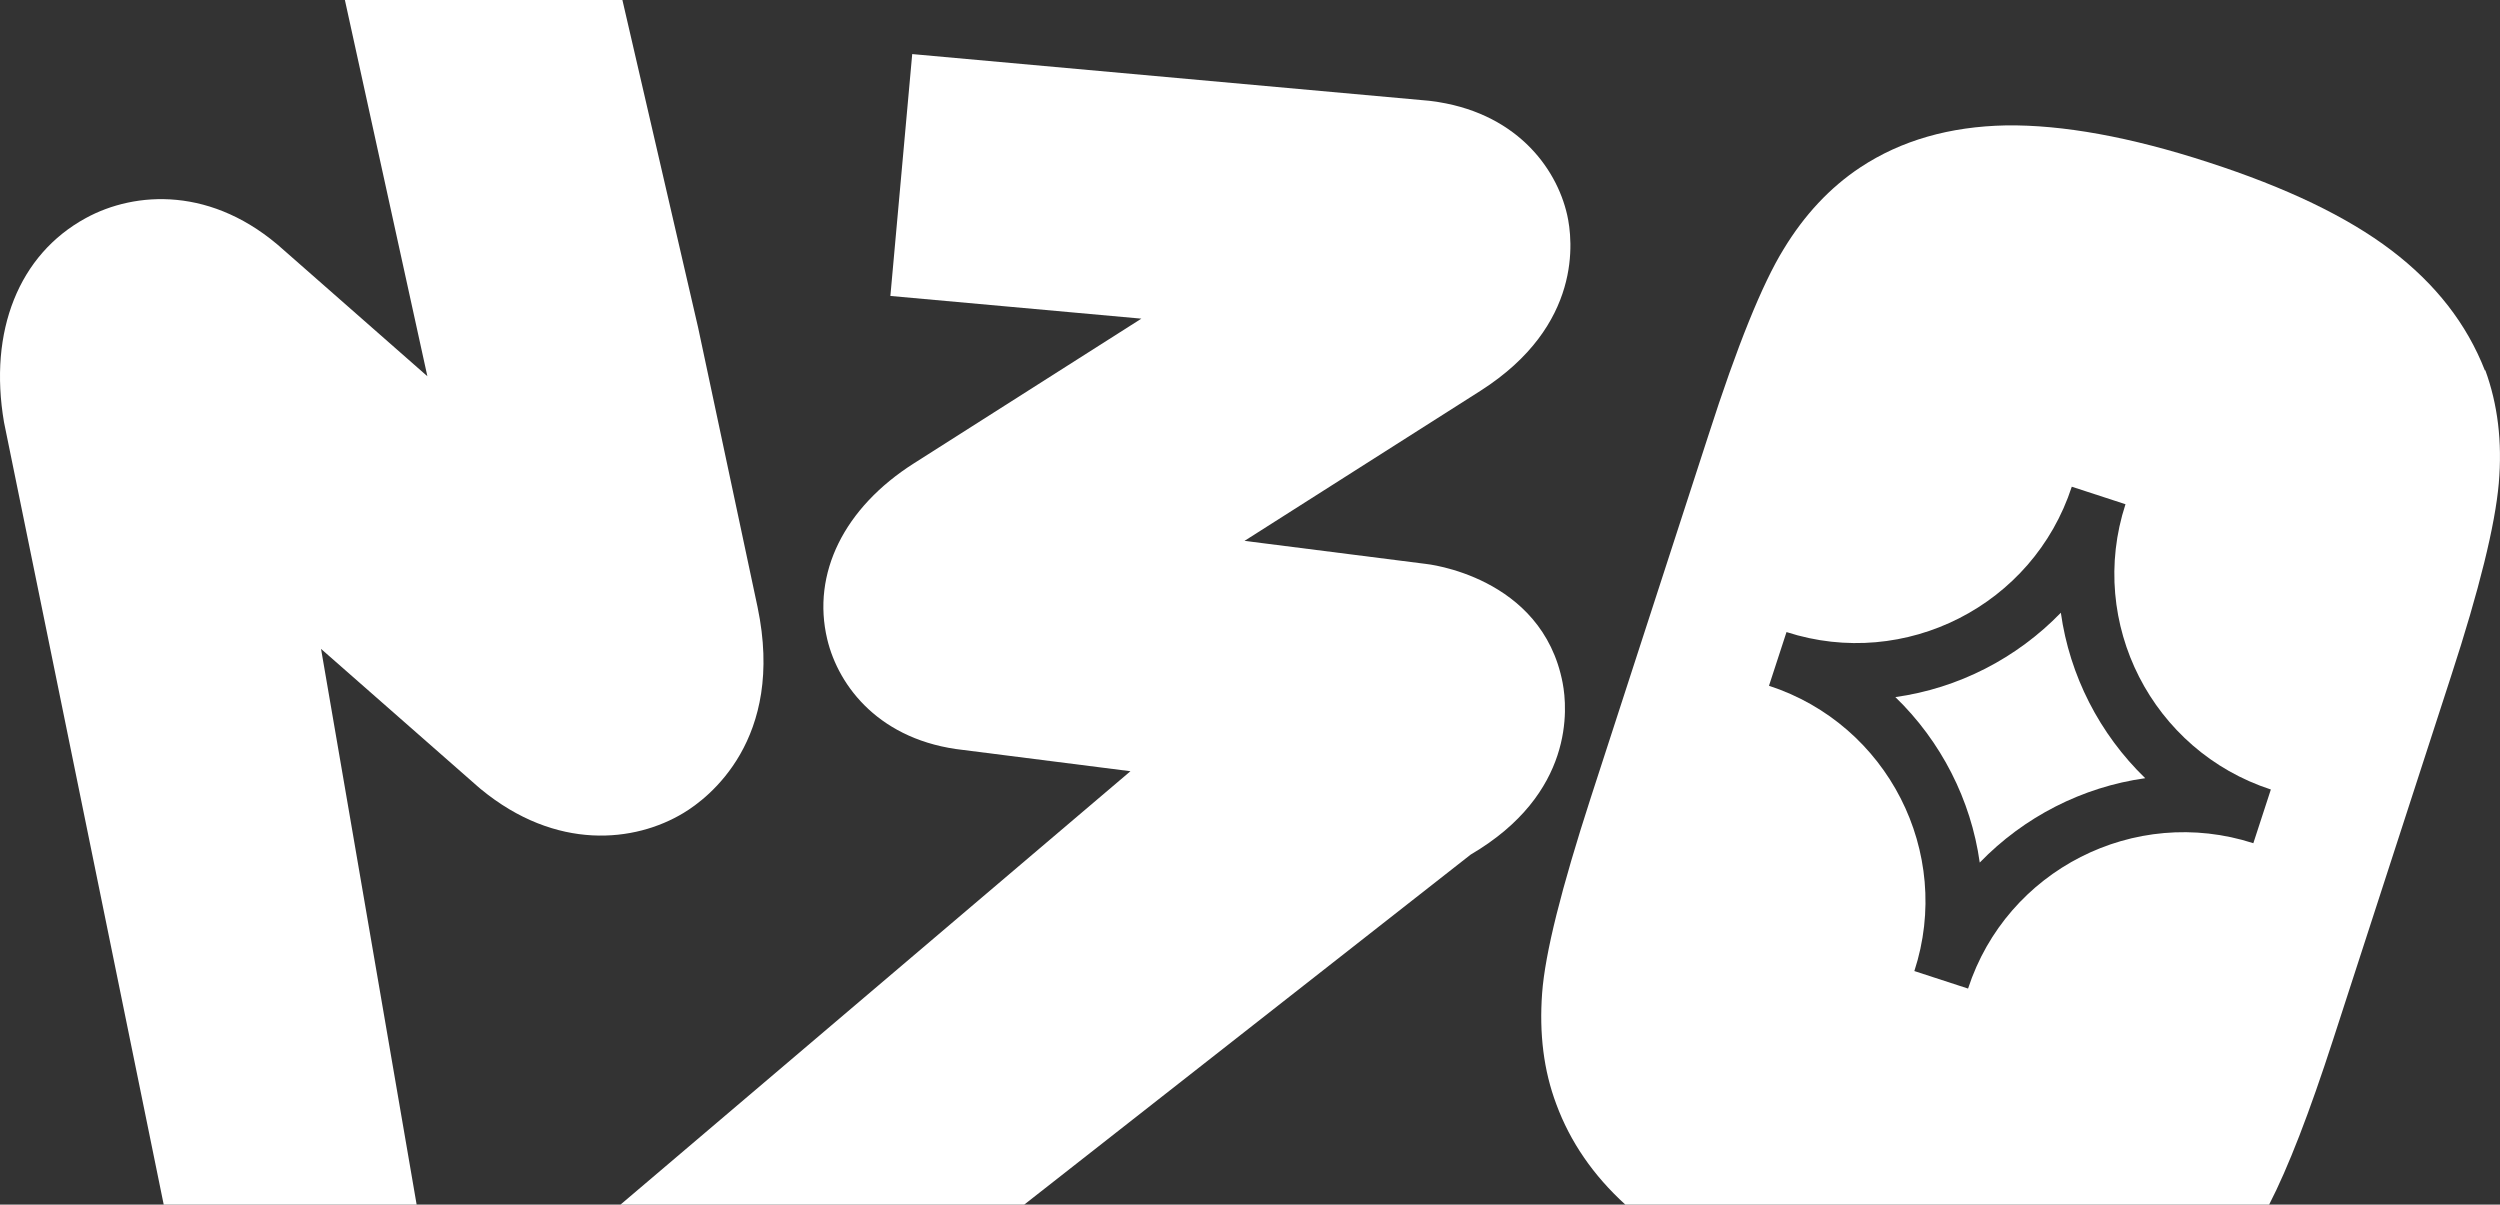
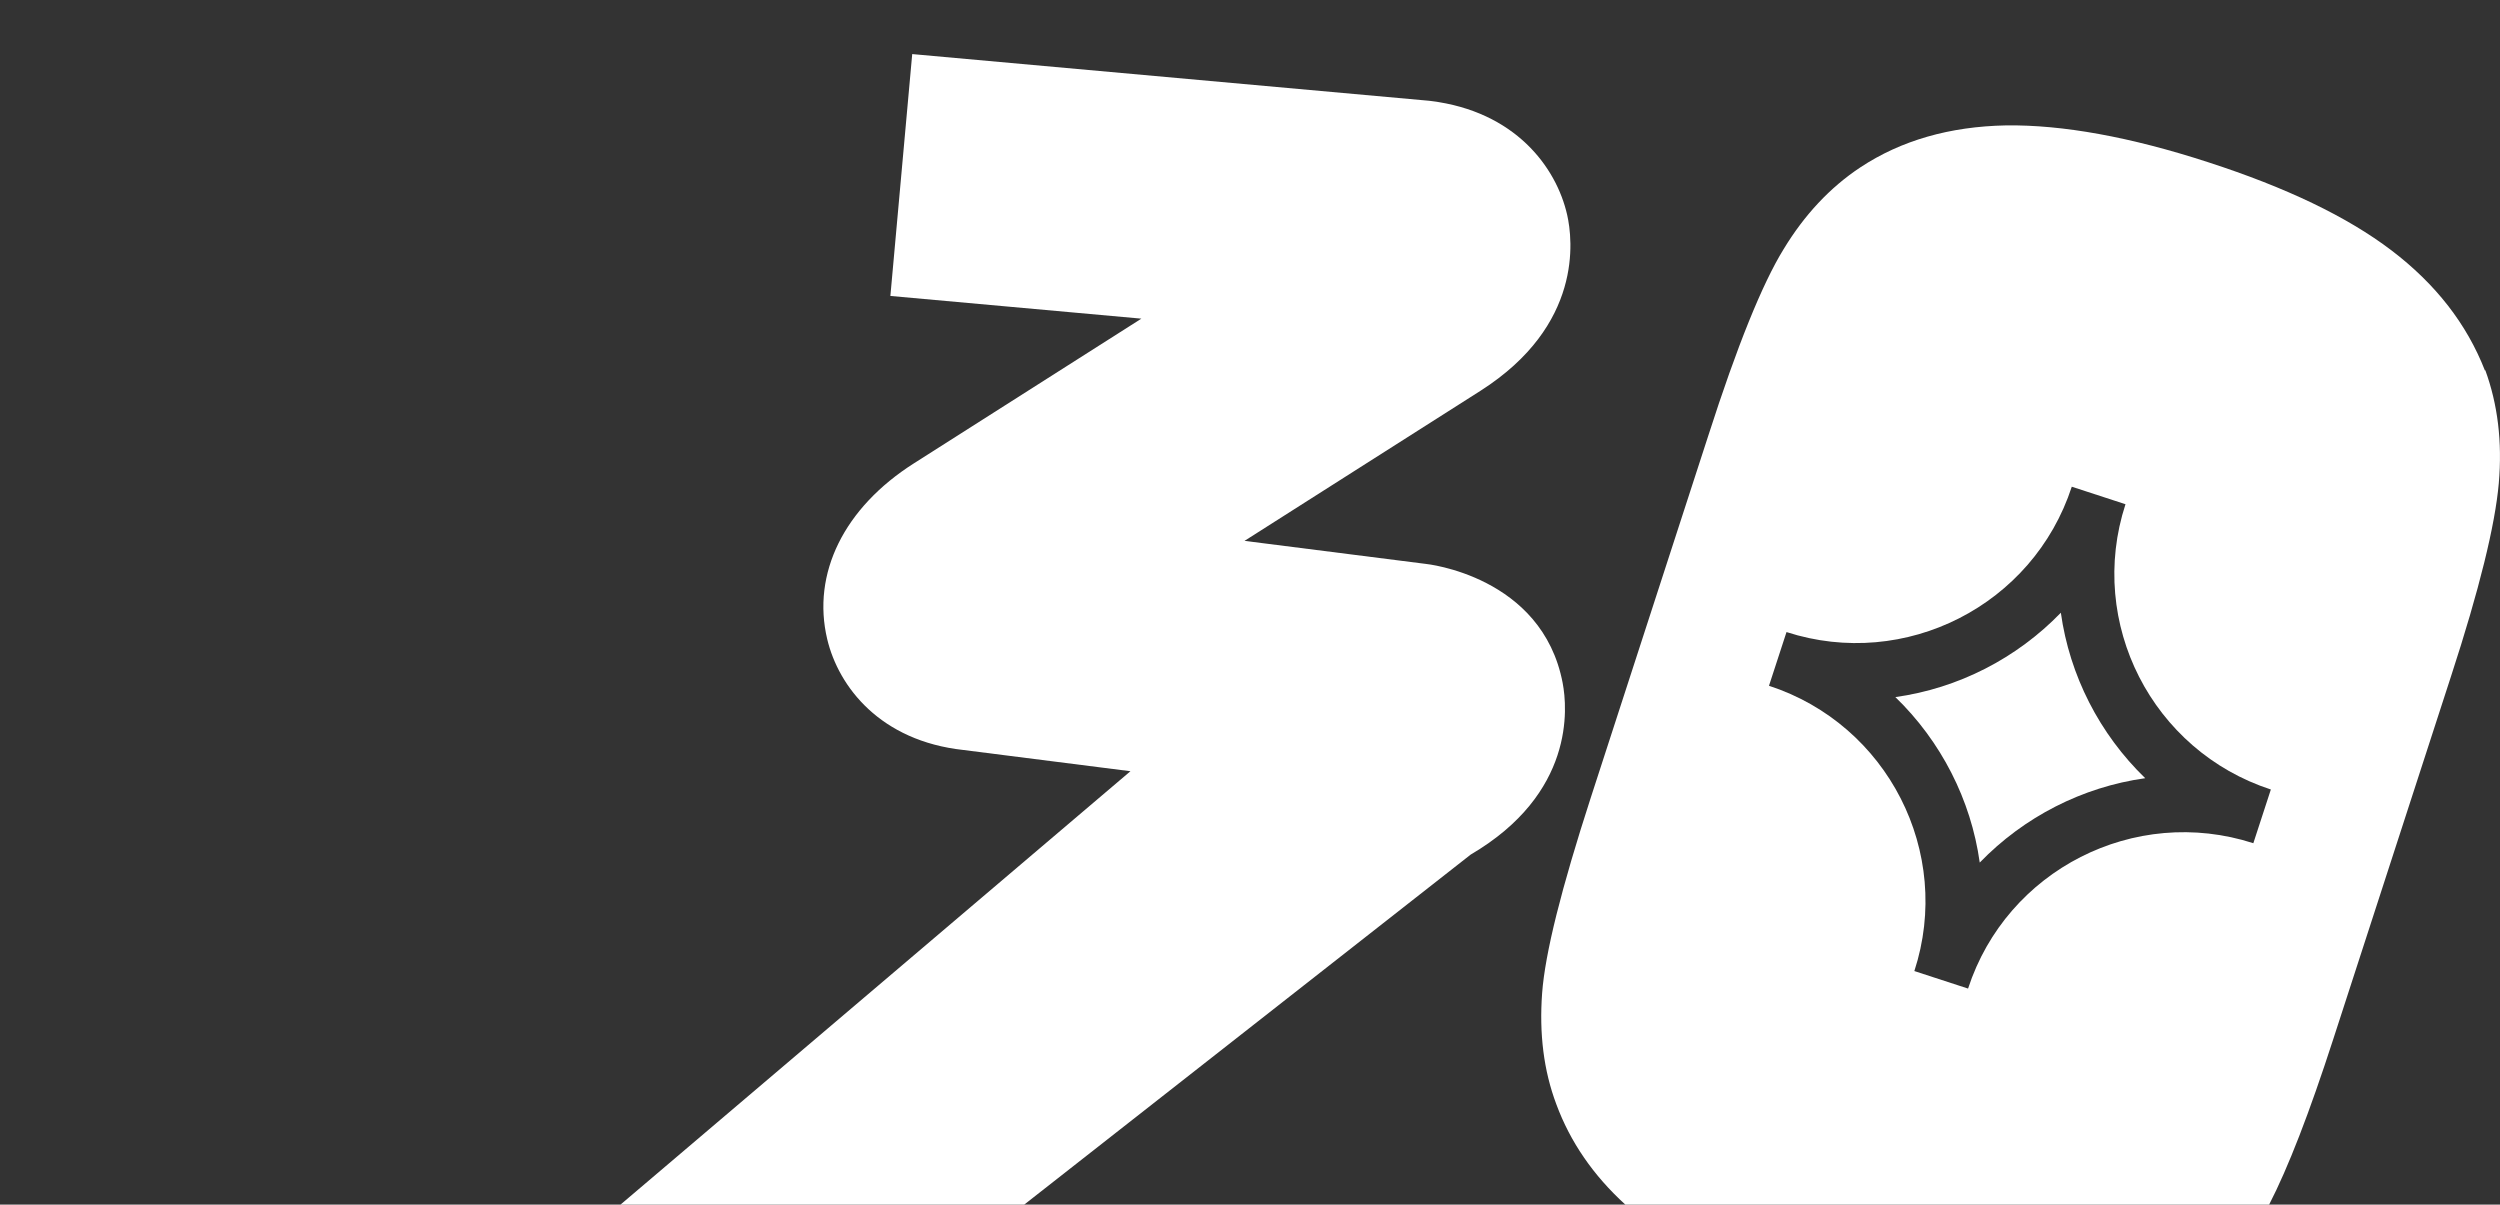
<svg xmlns="http://www.w3.org/2000/svg" id="Calque_2" viewBox="0 0 1245.63 600.21">
  <rect x="0" y="0" width="1245.63" height="600.21" fill="#333333" stroke="none" />
  <defs>
    <style>      .cls-1 {        fill: #fff;      }    </style>
  </defs>
  <g id="Calque_1-2" data-name="Calque_1">
    <g>
      <g>
        <path class="cls-1" d="M944.37,347.33c22.75,22.02,37.67,51.14,42.04,82.45,22.02-22.75,51.14-37.67,82.45-42.04-22.75-22.02-37.67-51.14-42.04-82.45-22.02,22.75-51.14,37.67-82.45,42.04h0Z" />
        <path class="cls-1" d="M1238.3,184.43l-.18.18c-9.11-23.29-24.57-43.13-46.6-59.88-22.02-16.75-52.42-31.3-91.18-43.86-39.13-12.74-72.8-18.75-100.83-18.39-28.03.55-52.24,7.46-72.62,20.93-15.11,10.02-27.85,23.66-38.22,40.77-10.55,17.11-23.11,48.05-37.49,92.82l-58.61,180.55c-14.55,44.95-22.75,77.35-24.21,97.37-1.46,20.02.73,38.4,7.1,55.33,6.92,18.71,18.38,35.39,34.36,49.95h320.78c9.45-18.31,20.07-45.74,31.98-82.53l58.6-180.55c14.2-43.49,22.02-75.53,23.84-96.28,1.82-20.75-.55-39.5-6.73-56.42ZM1122.73,420.13c-59.16-19.11-122.86,13.29-142.14,72.43l-26.76-8.73c19.29-59.15-13.29-122.85-72.43-142.14l8.73-26.76c59.15,19.11,122.85-13.29,142.14-72.43l26.76,8.73c-19.3,59.16,13.29,122.86,72.43,142.14l-8.73,26.76Z" />
      </g>
-       <path class="cls-1" d="M340.57,405.06c-24.15,14.61-63.43,19.14-101.1-11.96l-1.53-1.31-77.98-68.48,47.63,276.89h-126.02L2.01,210.45c-7.81-45.54,7.41-83.64,40.76-101.8,24.51-13.41,63.3-16.1,98.77,16.09l71.4,62.73L171.84,0h138.27l37.72,163.18,29.63,139.32c13.83,66.15-24.68,95.24-36.89,102.56Z" />
      <path class="cls-1" d="M778.61,340.38c2.36,12.36,6.01,55.02-45.84,85.42l-222.46,174.41h-201.16l254.1-215.95-83.11-10.56c-41.47-4.49-62.29-31.39-67.97-55.2-7.8-32.74,8.37-65.52,43.19-87.64l113.33-72.09-125.06-11.31,10.88-120.51,257.43,23.25,1,.12c41.76,5.18,62.46,32.73,67.91,56.79,2.77,12.3,7.9,54.95-43.11,87.55l-117.66,74.83,90.25,11.47s58.09,5.8,68.28,59.41Z" />
    </g>
  </g>
</svg>